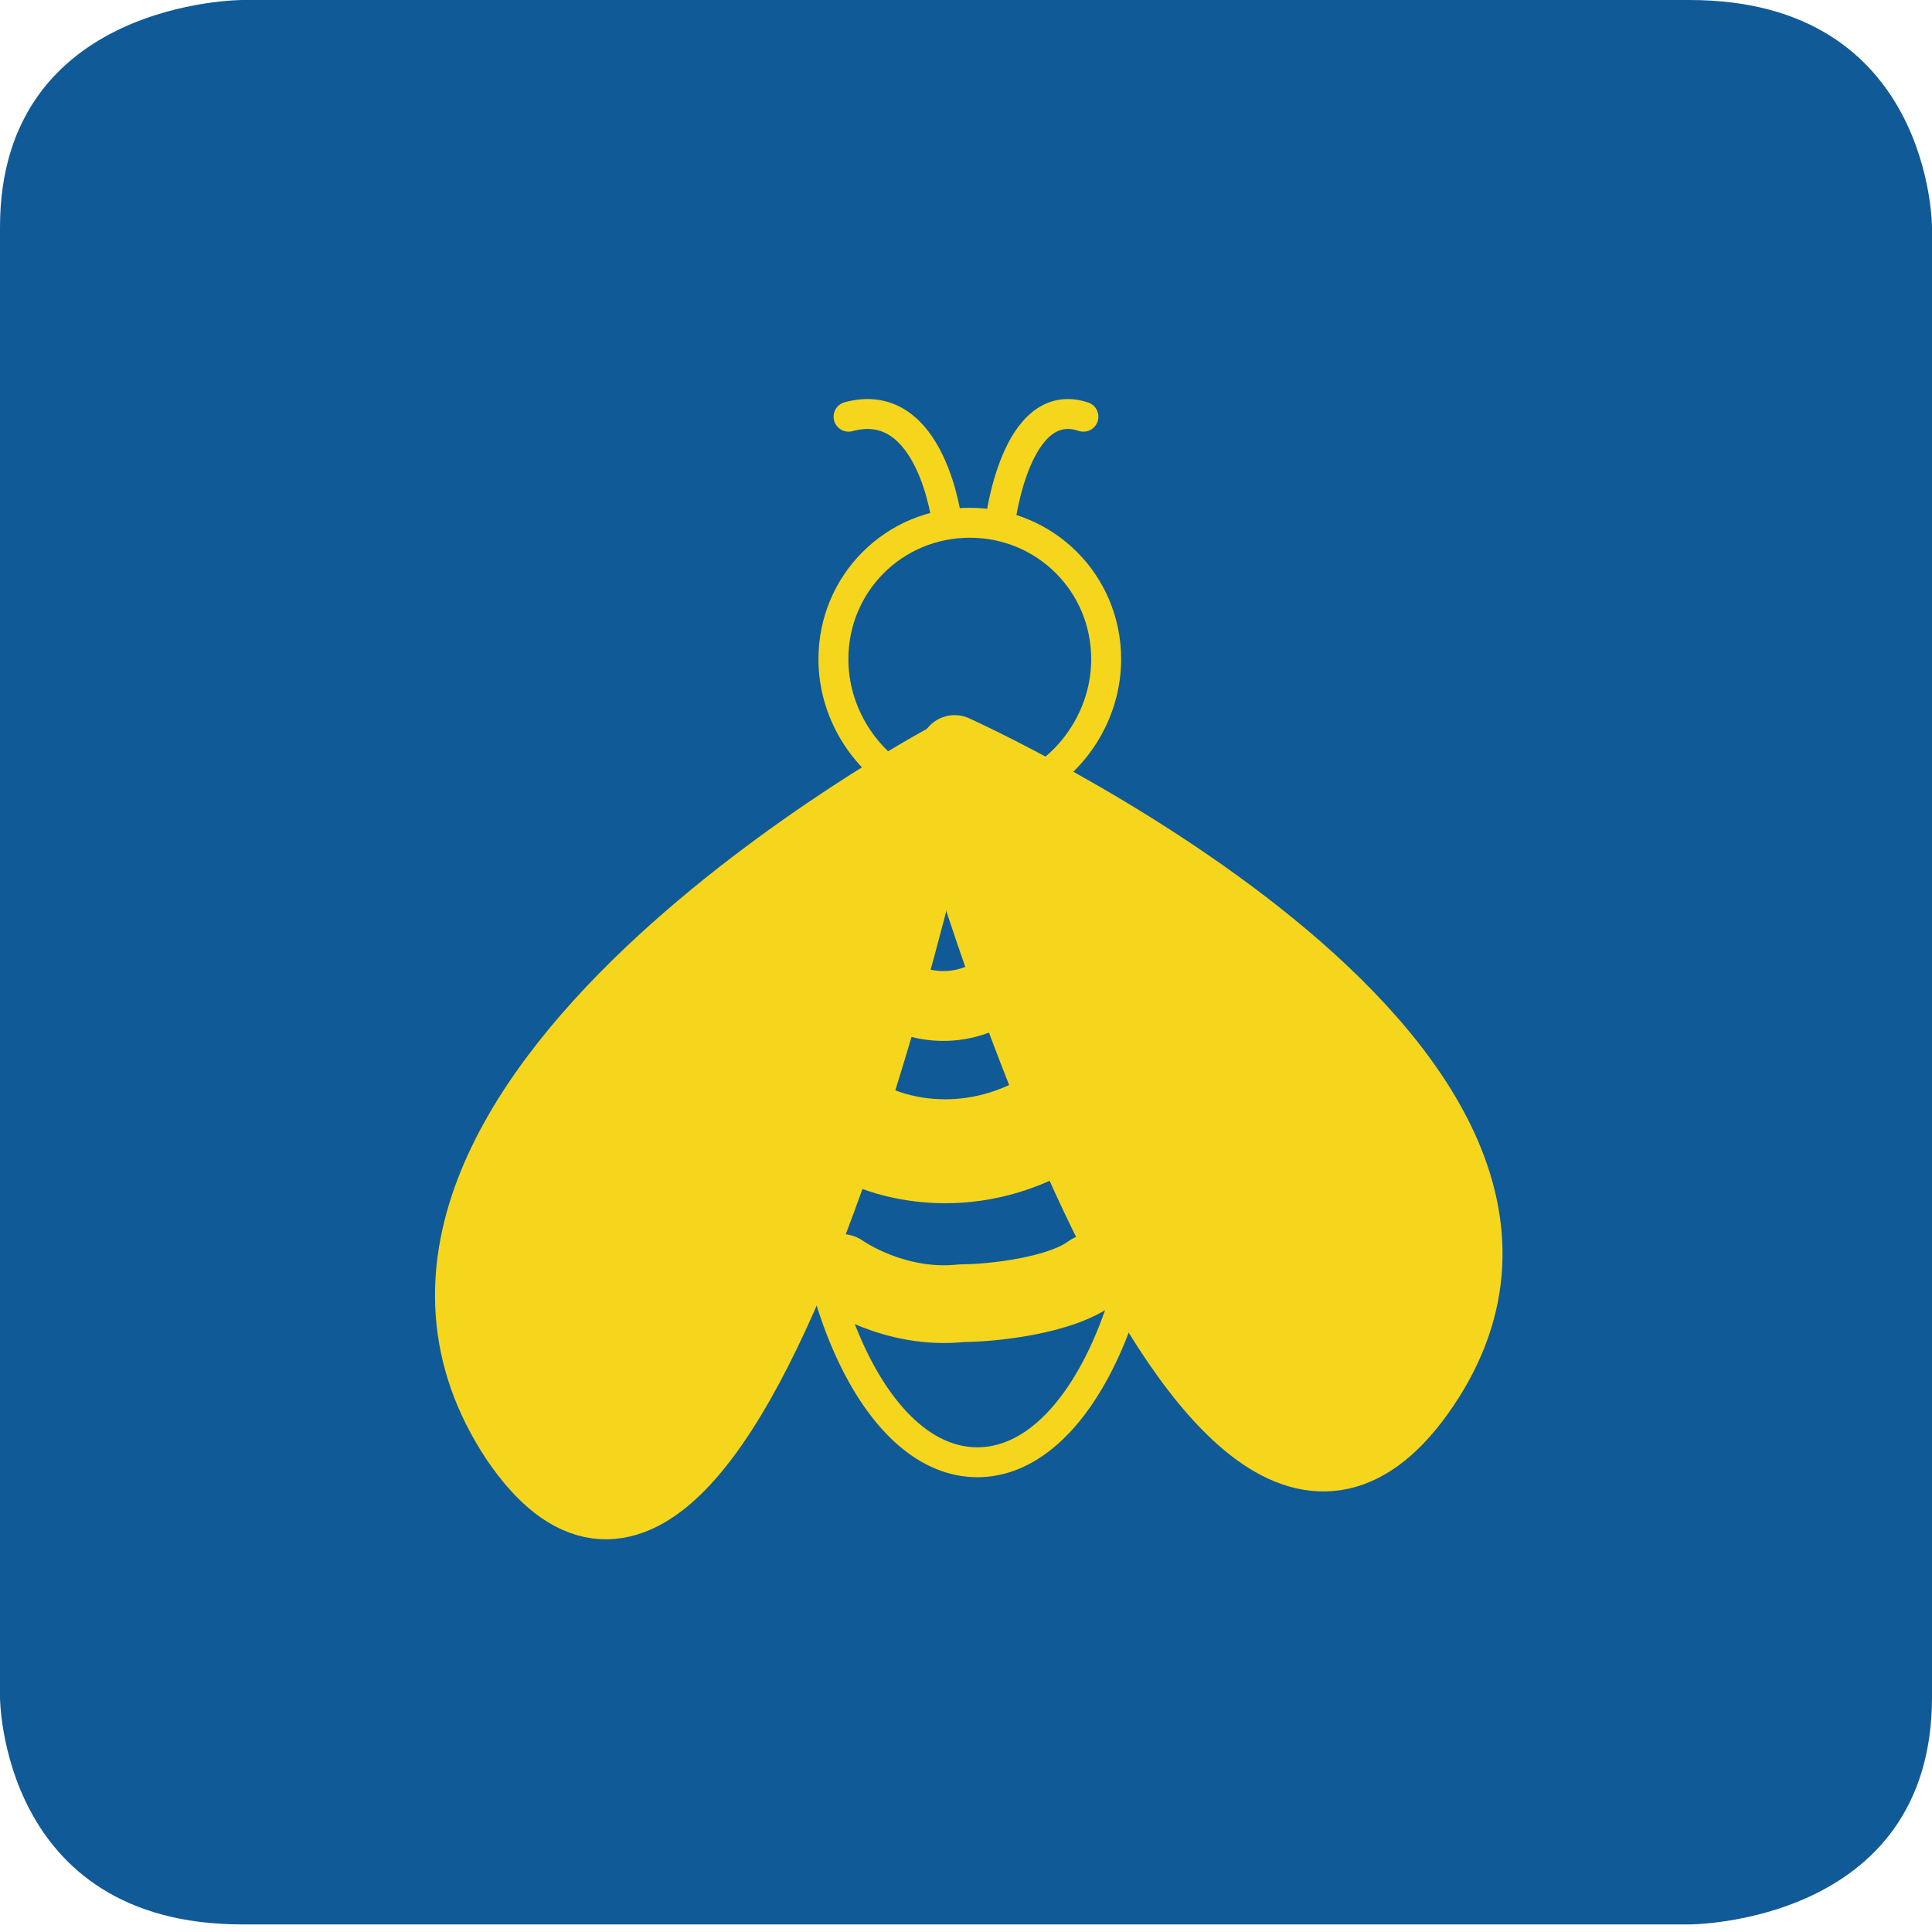
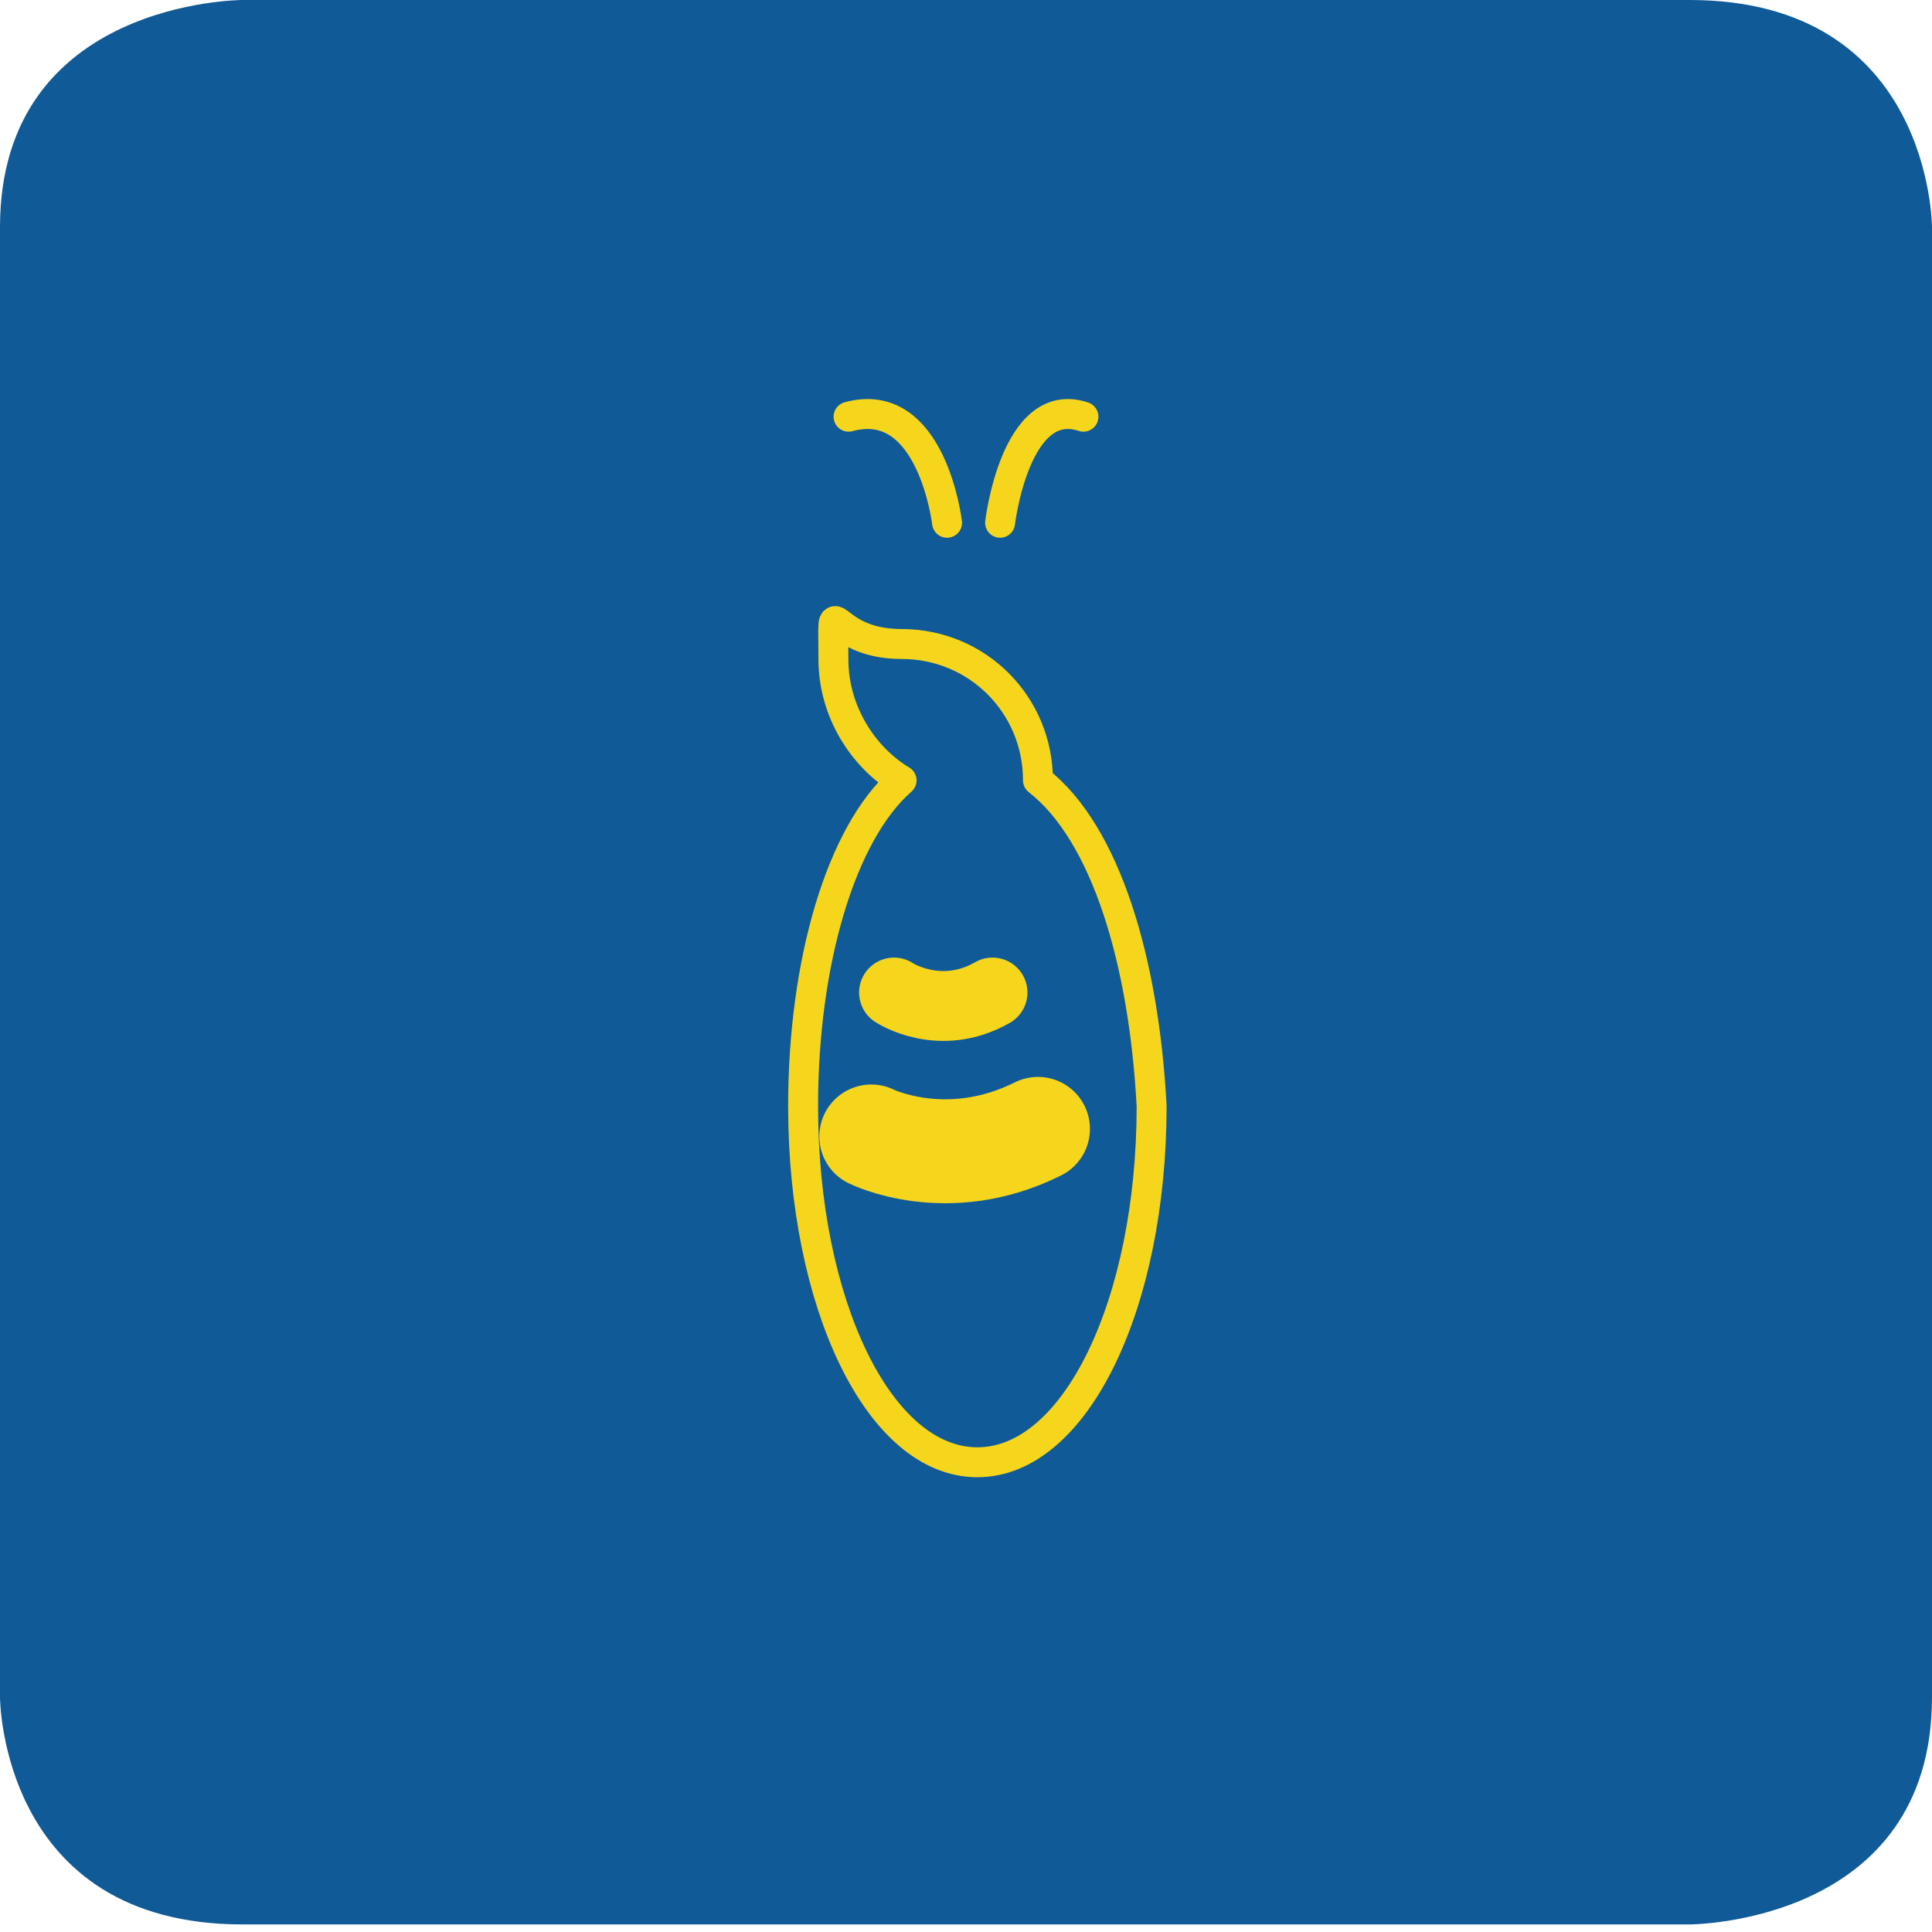
<svg xmlns="http://www.w3.org/2000/svg" version="1.1" id="Ebene_1" x="0px" y="0px" viewBox="0 0 25.5 25.5" style="enable-background:new 0 0 25.5 25.5;" xml:space="preserve">
  <style type="text/css">
	.st0{fill:#105A97;}
	.st1{fill:none;stroke:#F6D61D;stroke-width:0.395;stroke-linecap:round;stroke-linejoin:round;stroke-miterlimit:3.864;}
	.st2{fill:#F6D51D;stroke:#F6D61D;stroke-width:0.922;stroke-linecap:round;stroke-linejoin:round;stroke-miterlimit:10;}
	.st3{fill:#F6D51D;stroke:#F6D61D;stroke-width:1.372;stroke-linecap:round;stroke-linejoin:round;stroke-miterlimit:10;}
	.st4{fill:#F6D51D;stroke:#F6D61D;stroke-width:1.026;stroke-linecap:round;stroke-linejoin:round;stroke-miterlimit:10;}
</style>
  <g id="Ebene_1_00000096748866948593627200000012124894845958234528_">
    <g>
      <g>
        <path class="st0" d="M3.2,0C3.2,0,0,0,0,3v19.4c0,0,0,3,3.2,3h19.1c0,0,3.2,0,3.2-3V3c0,0,0-3-3.2-3H3.2z" />
      </g>
    </g>
  </g>
  <g id="Bienen">
    <g>
-       <path class="st1" d="M13.7,10.3c0.5-0.3,0.9-0.9,0.9-1.6c0-1-0.8-1.8-1.8-1.8S11,7.7,11,8.7c0,0.7,0.4,1.3,0.9,1.6    c-0.8,0.7-1.3,2.4-1.3,4.3c0,2.6,1,4.7,2.3,4.7s2.3-2.1,2.3-4.7C15.1,12.7,14.6,11,13.7,10.3z" />
-       <path class="st2" d="M12.6,9.9c0,0,9.1,4.1,6.2,8.4s-6.3-7.8-6.3-7.8" />
-       <path class="st2" d="M6.8,19c2.9,4.3,5.7-9,5.7-9S3.9,14.6,6.8,19" />
+       <path class="st1" d="M13.7,10.3c0-1-0.8-1.8-1.8-1.8S11,7.7,11,8.7c0,0.7,0.4,1.3,0.9,1.6    c-0.8,0.7-1.3,2.4-1.3,4.3c0,2.6,1,4.7,2.3,4.7s2.3-2.1,2.3-4.7C15.1,12.7,14.6,11,13.7,10.3z" />
      <path class="st1" d="M12.5,6.9c0,0-0.2-1.7-1.3-1.4 M13.2,6.9c0,0,0.2-1.7,1.1-1.4" />
    </g>
    <path class="st2" d="M11.8,13.1c0,0,0.6,0.4,1.3,0" />
    <path class="st3" d="M11.5,15c0,0,1,0.5,2.2-0.1" />
-     <path class="st4" d="M11.1,16.8c0,0,0.7,0.5,1.6,0.4c0.4,0,1.3-0.1,1.7-0.4" />
  </g>
</svg>